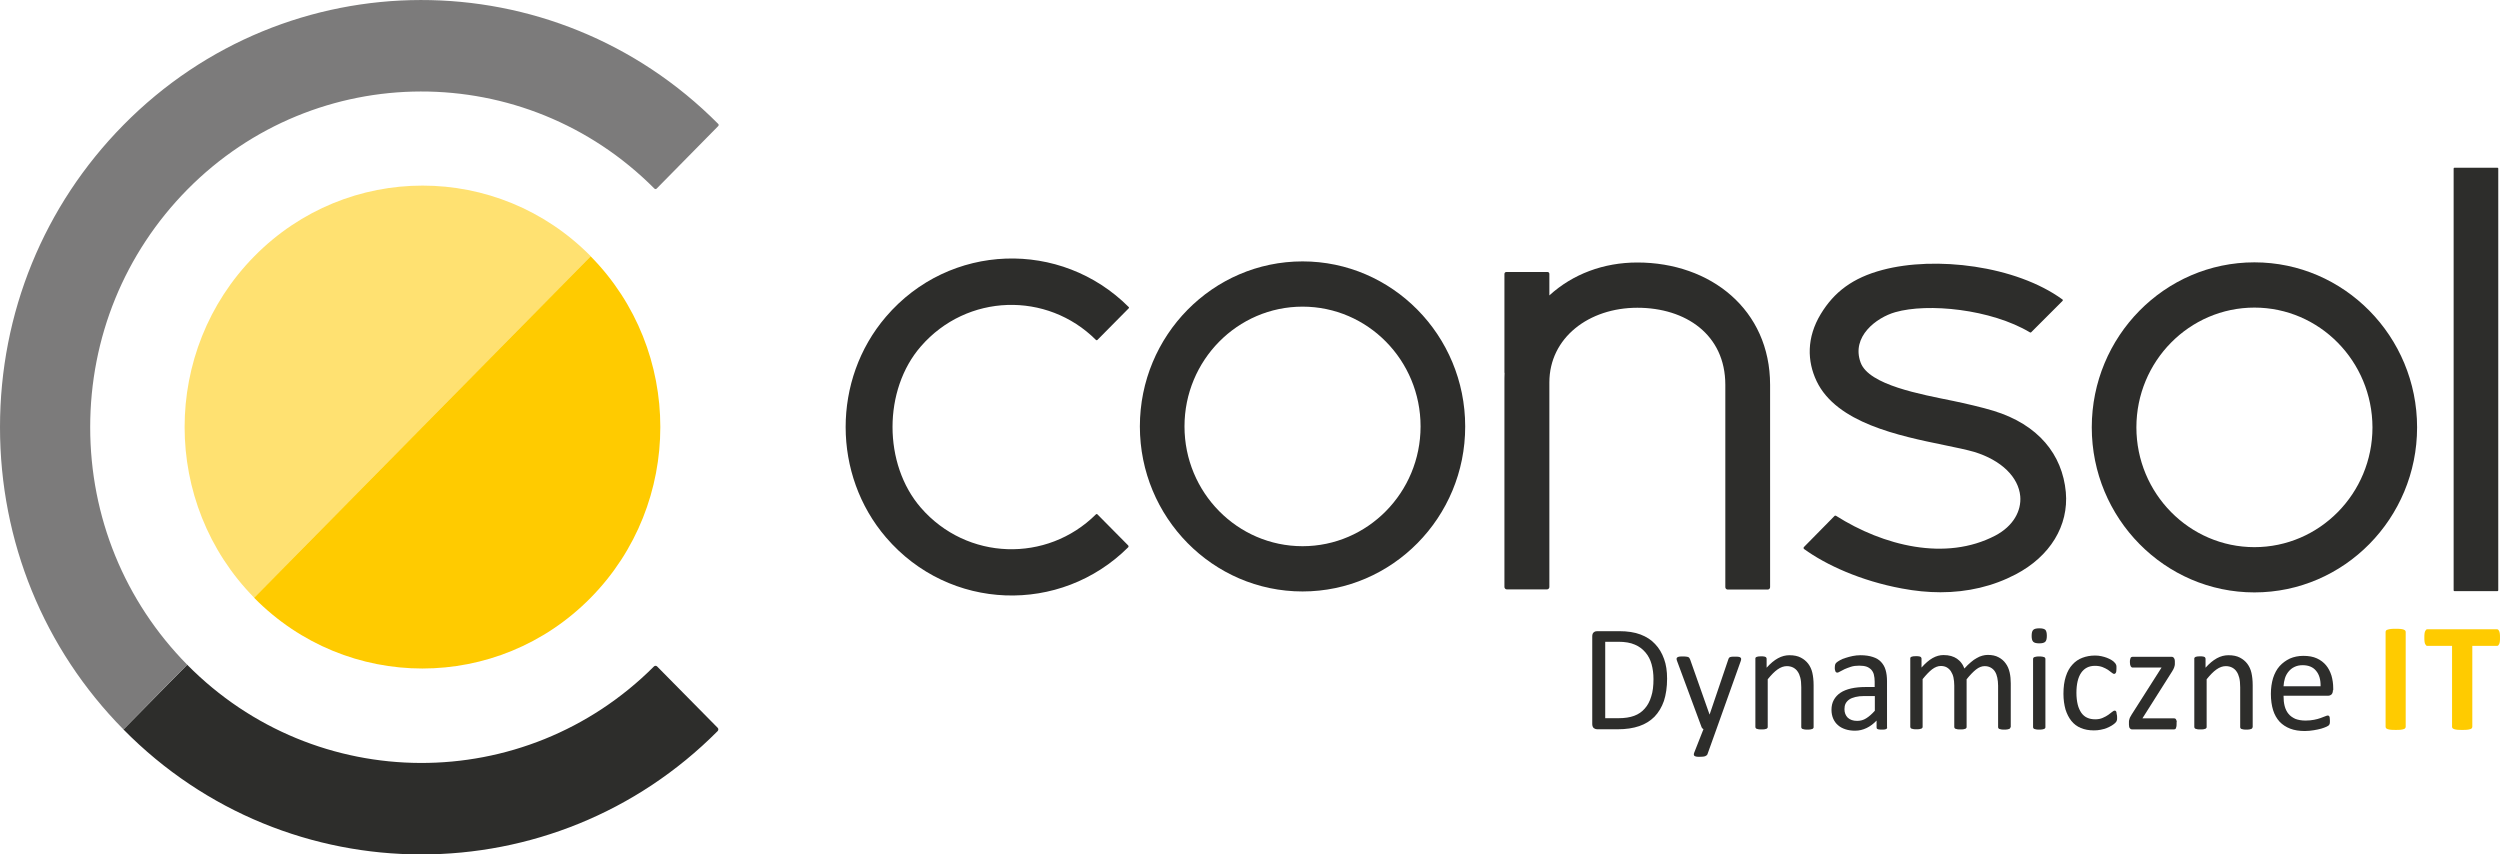
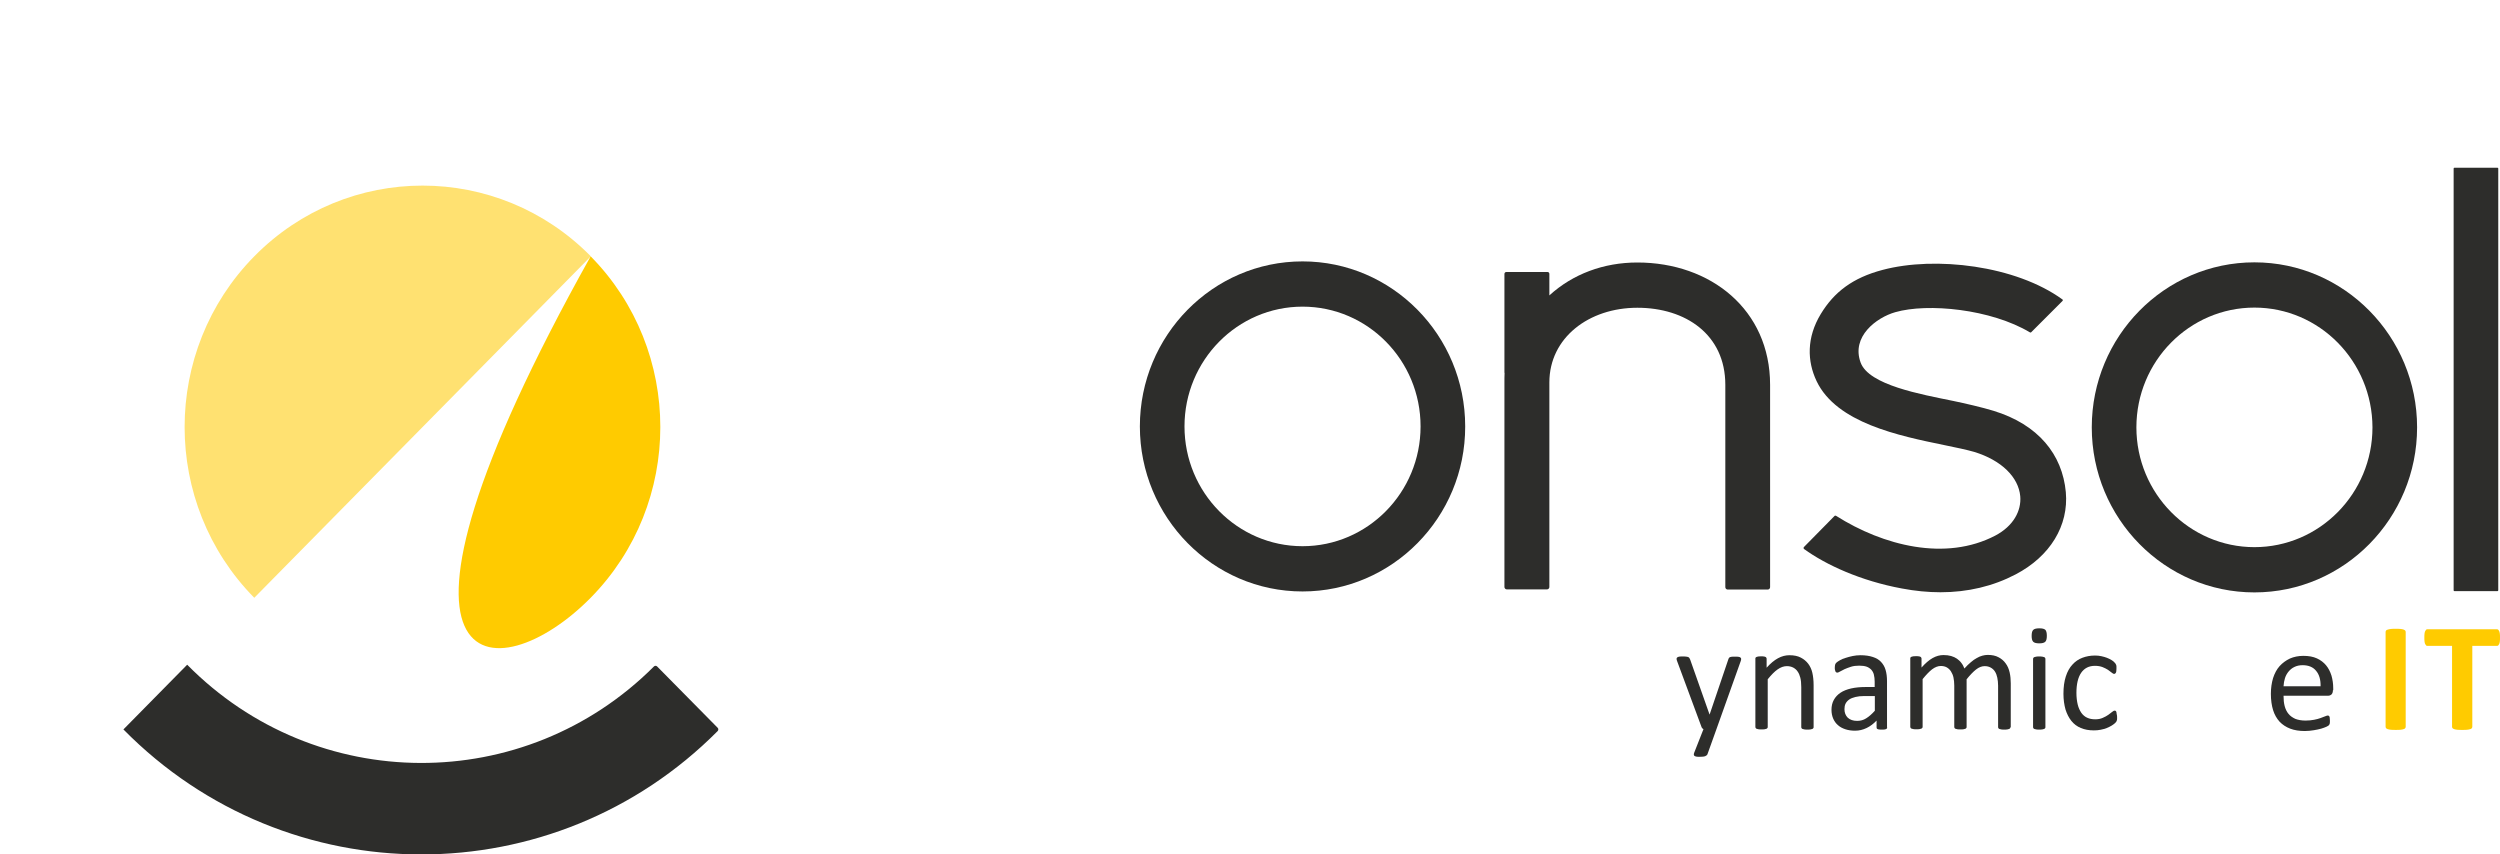
<svg xmlns="http://www.w3.org/2000/svg" version="1.1" x="0px" y="0px" viewBox="0 0 158 54" style="enable-background:new 0 0 158 54;" xml:space="preserve">
  <style type="text/css">
	.st0{fill:#FFCB00;}
	.st1{fill:#2D2D2B;}
	.st2{fill:#FFE171;}
	.st3{fill:#3C3C3B;}
	.st4{fill:#7C7B7B;}
</style>
  <g id="Ebene_1">
    <g>
      <g>
        <path class="st0" d="M152.04,45.93c0,0.03-0.01,0.06-0.03,0.09s-0.06,0.05-0.1,0.06c-0.05,0.02-0.11,0.03-0.19,0.04     c-0.08,0.01-0.18,0.01-0.31,0.01c-0.12,0-0.22,0-0.31-0.01c-0.08-0.01-0.15-0.02-0.2-0.04s-0.08-0.04-0.1-0.06     c-0.02-0.03-0.03-0.06-0.03-0.09v-5.99c0-0.03,0.01-0.06,0.03-0.09s0.06-0.05,0.11-0.06c0.05-0.02,0.12-0.03,0.2-0.04     c0.08-0.01,0.18-0.01,0.3-0.01c0.13,0,0.23,0,0.31,0.01s0.14,0.02,0.19,0.04s0.08,0.04,0.1,0.06c0.02,0.03,0.03,0.06,0.03,0.09     V45.93z" />
        <path class="st0" d="M158,40.3c0,0.09,0,0.18-0.01,0.24c-0.01,0.07-0.02,0.12-0.04,0.16c-0.02,0.04-0.04,0.07-0.06,0.09     s-0.05,0.03-0.08,0.03h-1.56v5.11c0,0.03-0.01,0.06-0.03,0.09s-0.06,0.05-0.1,0.06c-0.05,0.02-0.11,0.03-0.2,0.04     c-0.08,0.01-0.18,0.01-0.31,0.01c-0.12,0-0.22,0-0.31-0.01c-0.08-0.01-0.15-0.02-0.2-0.04s-0.08-0.04-0.1-0.06     c-0.02-0.03-0.03-0.06-0.03-0.09v-5.11h-1.56c-0.03,0-0.06-0.01-0.08-0.03s-0.04-0.05-0.06-0.09s-0.03-0.09-0.04-0.16     s-0.01-0.15-0.01-0.24c0-0.1,0-0.18,0.01-0.25s0.02-0.12,0.04-0.16c0.02-0.04,0.04-0.07,0.06-0.09s0.05-0.03,0.08-0.03h4.4     c0.03,0,0.06,0.01,0.08,0.03s0.04,0.05,0.06,0.09s0.03,0.1,0.04,0.16C158,40.12,158,40.2,158,40.3z" />
      </g>
      <path class="st1" d="M82.32,37.38c-5.67,0-10.28-4.68-10.28-10.43s4.61-10.43,10.28-10.43S92.6,21.2,92.6,26.95    C92.61,32.7,87.99,37.38,82.32,37.38z M82.32,19.38c-4.11,0-7.46,3.39-7.46,7.57s3.35,7.57,7.46,7.57s7.46-3.39,7.46-7.57    S86.44,19.38,82.32,19.38z" />
      <path class="st1" d="M142.48,37.44c-5.67,0-10.28-4.68-10.28-10.43s4.61-10.43,10.28-10.43s10.28,4.68,10.28,10.43    S148.15,37.44,142.48,37.44z M142.48,19.44c-4.11,0-7.46,3.39-7.46,7.57c0,4.17,3.35,7.57,7.46,7.57s7.46-3.39,7.46-7.57    C149.93,22.83,146.59,19.44,142.48,19.44z" />
      <path class="st1" d="M103.48,16.59c-2.13,0-4.08,0.73-5.56,2.08v-1.36c0-0.07-0.05-0.12-0.12-0.12h-2.6    c-0.06,0-0.12,0.05-0.12,0.12v6.25h0.01c-0.01,0.12-0.01,0.48-0.01,0.6V37.1c0,0.08,0.07,0.15,0.15,0.15h2.54    c0.08,0,0.15-0.07,0.15-0.15V24.17c0-2.82,2.49-4.72,5.56-4.72c3.06,0,5.56,1.7,5.56,4.87v12.79c0,0.08,0.07,0.15,0.15,0.15h2.53    c0.08,0,0.15-0.07,0.15-0.15V24.32C111.87,19.57,108.11,16.59,103.48,16.59z" />
      <path class="st1" d="M157.84,37.36h-2.72c-0.03,0-0.05-0.02-0.05-0.05V10.65c0-0.03,0.02-0.05,0.05-0.05h2.72    c0.03,0,0.05,0.02,0.05,0.05V37.3C157.89,37.34,157.87,37.36,157.84,37.36z" />
-       <path class="st1" d="M71.34,19.41c-4.28-4.29-11.33-4.09-15.35,0.61c-3.4,3.97-3.39,9.99,0.01,13.95    c4.01,4.67,11.02,4.88,15.3,0.62c0.03-0.03,0.03-0.08,0-0.12l-1.94-1.96c-0.03-0.03-0.07-0.03-0.1,0    c-3.09,3.07-8.15,2.93-11.06-0.42c-2.39-2.75-2.39-7.46,0-10.2c2.91-3.35,7.97-3.49,11.06-0.41c0.03,0.03,0.07,0.03,0.1,0    l1.96-1.98C71.36,19.47,71.36,19.43,71.34,19.41z" />
      <g>
        <path class="st2" d="M37.34,16.2c-5.87-5.96-15.4-5.96-21.27,0s-5.87,15.62,0,21.58L37.34,16.2z" />
      </g>
      <g>
        <path class="st1" d="M26.63,54c-6.82,0-13.64-2.63-18.83-7.9l4.03-4.09c8.13,8.24,21.33,8.28,29.5,0.11     c0.05-0.05,0.14-0.06,0.2,0L45.36,46c0.05,0.05,0.05,0.14,0,0.2C40.19,51.4,33.41,54,26.63,54z" />
      </g>
      <g>
        <path class="st3" d="M130.5,30.4C130.5,30.39,130.5,30.39,130.5,30.4L130.5,30.4z" />
        <path class="st1" d="M130.56,31.1c-0.22-2.37-1.73-4.27-4.58-5.14c-0.68-0.21-1.81-0.47-2.53-0.62c-2.04-0.42-5.34-1-5.86-2.43     c-0.6-1.64,1-2.84,2.19-3.18c2.05-0.59,6.05-0.2,8.52,1.28c0.02,0.01,0.05,0.01,0.07-0.01l1.98-1.98     c0.03-0.03,0.03-0.08-0.01-0.1c-2.95-2.14-8.03-2.75-11.37-1.86c-1.88,0.5-3.05,1.39-3.9,2.79c-0.9,1.49-0.86,2.98-0.26,4.24     c1.26,2.64,5.2,3.45,8.07,4.04c0.74,0.15,1.44,0.3,1.89,0.43c1.73,0.53,2.8,1.6,2.91,2.8c0.08,0.93-0.44,1.89-1.58,2.49     c-3.14,1.64-7.08,0.64-10.06-1.25c-0.03-0.02-0.07-0.02-0.1,0.01l-1.93,1.96c-0.04,0.04-0.03,0.1,0.01,0.13     c1.38,1,3.58,2.01,6.17,2.49c0.84,0.16,1.66,0.24,2.45,0.24c1.72,0,3.32-0.38,4.75-1.13C129.57,35.16,130.75,33.22,130.56,31.1     L130.56,31.1z" />
      </g>
-       <path class="st0" d="M37.33,37.78c5.87-5.96,5.87-15.62,0-21.58L16.06,37.78C21.93,43.74,31.46,43.74,37.33,37.78z" />
+       <path class="st0" d="M37.33,37.78c5.87-5.96,5.87-15.62,0-21.58C21.93,43.74,31.46,43.74,37.33,37.78z" />
      <g>
-         <path class="st4" d="M11.83,11.99c8.14-8.25,21.36-8.28,29.53-0.07c0.04,0.04,0.1,0.04,0.14,0l3.89-3.95     c0.04-0.04,0.04-0.11,0-0.14C35-2.63,18.16-2.61,7.8,7.9C2.77,13,0,19.78,0,27s2.77,14,7.8,19.1l4.03-4.09     C7.88,38,5.7,32.67,5.7,27S7.88,16,11.83,11.99z" />
-       </g>
+         </g>
    </g>
  </g>
  <g id="Ebene_2">
    <g>
-       <path class="st1" d="M105.36,42.89c0,0.54-0.07,1.01-0.2,1.41c-0.14,0.4-0.34,0.73-0.6,1c-0.26,0.26-0.58,0.46-0.96,0.59    c-0.38,0.13-0.83,0.2-1.36,0.2h-1.3c-0.07,0-0.14-0.02-0.21-0.07c-0.06-0.05-0.1-0.14-0.1-0.26v-5.54c0-0.12,0.03-0.21,0.1-0.26    c0.06-0.05,0.13-0.07,0.21-0.07h1.39c0.53,0,0.98,0.07,1.35,0.21c0.37,0.14,0.68,0.34,0.92,0.6c0.25,0.26,0.44,0.58,0.57,0.95    C105.3,42,105.36,42.42,105.36,42.89z M104.5,42.92c0-0.34-0.04-0.65-0.12-0.94c-0.08-0.29-0.21-0.54-0.39-0.75    c-0.18-0.21-0.4-0.38-0.67-0.49c-0.27-0.12-0.62-0.18-1.04-0.18h-0.83v4.83h0.84c0.39,0,0.72-0.05,0.99-0.15    c0.27-0.1,0.49-0.25,0.67-0.46c0.18-0.2,0.32-0.46,0.41-0.77C104.46,43.71,104.5,43.34,104.5,42.92z" />
      <path class="st1" d="M108.48,46.08l-0.57,1.59c-0.02,0.05-0.07,0.09-0.14,0.12c-0.08,0.03-0.2,0.04-0.35,0.04    c-0.08,0-0.15,0-0.2-0.01c-0.05-0.01-0.09-0.02-0.12-0.04c-0.03-0.02-0.04-0.04-0.05-0.08c0-0.03,0-0.07,0.02-0.12l0.59-1.5    c-0.03-0.01-0.06-0.03-0.08-0.06c-0.03-0.03-0.04-0.06-0.05-0.09L106,41.8c-0.03-0.07-0.04-0.12-0.04-0.16    c0-0.04,0.01-0.07,0.04-0.09c0.03-0.02,0.07-0.04,0.12-0.05c0.06-0.01,0.13-0.01,0.23-0.01c0.09,0,0.17,0,0.22,0.01    c0.05,0.01,0.1,0.01,0.13,0.03c0.03,0.01,0.05,0.03,0.07,0.06c0.01,0.02,0.03,0.06,0.05,0.1l1.22,3.46h0.01l1.18-3.48    c0.02-0.06,0.04-0.1,0.07-0.12c0.03-0.02,0.07-0.03,0.12-0.04c0.05-0.01,0.13-0.01,0.23-0.01c0.09,0,0.16,0,0.22,0.01    c0.06,0.01,0.1,0.02,0.13,0.05c0.03,0.02,0.04,0.05,0.04,0.09c0,0.04-0.01,0.09-0.03,0.14L108.48,46.08z" />
      <path class="st1" d="M114.62,45.96c0,0.03-0.01,0.05-0.02,0.06c-0.01,0.02-0.03,0.03-0.06,0.05c-0.03,0.01-0.07,0.02-0.12,0.03    c-0.05,0.01-0.11,0.01-0.19,0.01c-0.08,0-0.14,0-0.19-0.01c-0.05-0.01-0.09-0.02-0.12-0.03c-0.03-0.01-0.05-0.03-0.06-0.05    c-0.01-0.02-0.02-0.04-0.02-0.06v-2.53c0-0.25-0.02-0.44-0.06-0.6c-0.04-0.15-0.09-0.28-0.17-0.39c-0.07-0.11-0.17-0.19-0.28-0.25    c-0.12-0.06-0.25-0.09-0.4-0.09c-0.2,0-0.39,0.07-0.59,0.21c-0.2,0.14-0.4,0.35-0.62,0.62v3.02c0,0.03-0.01,0.05-0.02,0.06    c-0.01,0.02-0.03,0.03-0.06,0.05c-0.03,0.01-0.07,0.02-0.12,0.03c-0.05,0.01-0.12,0.01-0.19,0.01c-0.08,0-0.14,0-0.19-0.01    c-0.05-0.01-0.09-0.02-0.12-0.03c-0.03-0.01-0.05-0.03-0.06-0.05c-0.01-0.02-0.02-0.04-0.02-0.06v-4.32c0-0.03,0-0.05,0.01-0.06    c0.01-0.02,0.03-0.03,0.06-0.05c0.03-0.01,0.06-0.02,0.11-0.03c0.04,0,0.1-0.01,0.18-0.01c0.07,0,0.13,0,0.17,0.01    c0.05,0.01,0.08,0.01,0.11,0.03c0.03,0.01,0.04,0.03,0.05,0.05c0.01,0.02,0.02,0.04,0.02,0.06v0.57c0.24-0.27,0.48-0.47,0.72-0.6    c0.24-0.13,0.48-0.19,0.72-0.19c0.29,0,0.53,0.05,0.72,0.15c0.19,0.1,0.35,0.23,0.47,0.39c0.12,0.16,0.21,0.35,0.26,0.57    c0.05,0.22,0.08,0.48,0.08,0.79V45.96z" />
      <path class="st1" d="M119.27,45.97c0,0.04-0.01,0.07-0.04,0.09c-0.03,0.02-0.06,0.03-0.1,0.04c-0.04,0.01-0.11,0.01-0.19,0.01    c-0.08,0-0.15,0-0.2-0.01c-0.05-0.01-0.08-0.02-0.11-0.04c-0.02-0.02-0.03-0.05-0.03-0.09v-0.43c-0.19,0.2-0.4,0.36-0.63,0.47    c-0.23,0.11-0.47,0.17-0.73,0.17c-0.22,0-0.43-0.03-0.61-0.09c-0.18-0.06-0.34-0.14-0.47-0.26c-0.13-0.11-0.23-0.25-0.3-0.41    c-0.07-0.16-0.11-0.35-0.11-0.56c0-0.24,0.05-0.45,0.15-0.63c0.1-0.18,0.24-0.33,0.42-0.45c0.18-0.12,0.41-0.21,0.67-0.27    c0.27-0.06,0.57-0.09,0.9-0.09h0.59v-0.34c0-0.17-0.02-0.31-0.05-0.44c-0.03-0.13-0.09-0.23-0.17-0.32    c-0.08-0.08-0.18-0.15-0.3-0.19c-0.12-0.04-0.28-0.06-0.46-0.06c-0.19,0-0.37,0.02-0.52,0.07c-0.15,0.05-0.29,0.1-0.4,0.15    c-0.12,0.06-0.21,0.11-0.29,0.15c-0.08,0.05-0.14,0.07-0.17,0.07c-0.03,0-0.05-0.01-0.07-0.02c-0.02-0.01-0.04-0.03-0.05-0.06    c-0.01-0.03-0.02-0.06-0.03-0.1c-0.01-0.04-0.01-0.08-0.01-0.13c0-0.08,0.01-0.14,0.02-0.19c0.01-0.05,0.04-0.09,0.08-0.13    c0.04-0.04,0.12-0.09,0.22-0.15c0.1-0.06,0.22-0.11,0.36-0.15c0.14-0.05,0.28-0.08,0.45-0.12c0.16-0.03,0.32-0.05,0.49-0.05    c0.31,0,0.57,0.04,0.78,0.11c0.22,0.07,0.39,0.17,0.52,0.31c0.13,0.14,0.23,0.3,0.29,0.51c0.06,0.2,0.09,0.44,0.09,0.71V45.97z     M118.49,43.99h-0.67c-0.22,0-0.4,0.02-0.56,0.06c-0.16,0.04-0.29,0.09-0.39,0.16c-0.1,0.07-0.18,0.16-0.23,0.26    c-0.05,0.1-0.07,0.22-0.07,0.35c0,0.22,0.07,0.4,0.21,0.54c0.14,0.13,0.34,0.2,0.59,0.2c0.21,0,0.4-0.05,0.57-0.16    c0.18-0.11,0.36-0.27,0.55-0.48V43.99z" />
      <path class="st1" d="M127.06,45.96c0,0.03-0.01,0.05-0.02,0.06c-0.01,0.02-0.03,0.03-0.06,0.05c-0.03,0.01-0.07,0.02-0.12,0.03    c-0.05,0.01-0.11,0.01-0.19,0.01c-0.08,0-0.14,0-0.19-0.01c-0.05-0.01-0.09-0.02-0.12-0.03c-0.03-0.01-0.05-0.03-0.06-0.05    c-0.01-0.02-0.02-0.04-0.02-0.06v-2.63c0-0.18-0.02-0.35-0.05-0.5c-0.03-0.15-0.08-0.28-0.15-0.39c-0.07-0.11-0.16-0.19-0.27-0.25    c-0.11-0.06-0.23-0.09-0.38-0.09c-0.18,0-0.36,0.07-0.54,0.21c-0.18,0.14-0.38,0.35-0.6,0.62v3.02c0,0.03-0.01,0.05-0.02,0.06    c-0.01,0.02-0.03,0.03-0.06,0.05c-0.03,0.01-0.07,0.02-0.12,0.03c-0.05,0.01-0.11,0.01-0.19,0.01c-0.07,0-0.14,0-0.19-0.01    c-0.05-0.01-0.09-0.02-0.12-0.03c-0.03-0.01-0.05-0.03-0.06-0.05c-0.01-0.02-0.02-0.04-0.02-0.06v-2.63c0-0.18-0.02-0.35-0.05-0.5    c-0.03-0.15-0.09-0.28-0.16-0.39c-0.07-0.11-0.16-0.19-0.26-0.25c-0.11-0.06-0.23-0.09-0.38-0.09c-0.18,0-0.36,0.07-0.55,0.21    c-0.18,0.14-0.38,0.35-0.6,0.62v3.02c0,0.03-0.01,0.05-0.02,0.06c-0.01,0.02-0.03,0.03-0.06,0.05c-0.03,0.01-0.07,0.02-0.12,0.03    c-0.05,0.01-0.12,0.01-0.19,0.01c-0.08,0-0.14,0-0.19-0.01c-0.05-0.01-0.09-0.02-0.12-0.03c-0.03-0.01-0.05-0.03-0.06-0.05    c-0.01-0.02-0.02-0.04-0.02-0.06v-4.32c0-0.03,0-0.05,0.01-0.06c0.01-0.02,0.03-0.03,0.06-0.05c0.03-0.01,0.06-0.02,0.11-0.03    c0.04,0,0.1-0.01,0.18-0.01c0.07,0,0.13,0,0.17,0.01c0.05,0.01,0.08,0.01,0.11,0.03c0.03,0.01,0.04,0.03,0.05,0.05    c0.01,0.02,0.02,0.04,0.02,0.06v0.57c0.24-0.27,0.47-0.47,0.7-0.6c0.23-0.13,0.46-0.19,0.69-0.19c0.18,0,0.34,0.02,0.48,0.06    c0.14,0.04,0.27,0.1,0.37,0.17c0.11,0.08,0.2,0.16,0.28,0.27c0.08,0.1,0.14,0.22,0.19,0.35c0.14-0.16,0.28-0.29,0.41-0.4    c0.13-0.11,0.25-0.2,0.37-0.26c0.12-0.07,0.23-0.12,0.35-0.15c0.11-0.03,0.23-0.05,0.34-0.05c0.28,0,0.51,0.05,0.69,0.15    c0.19,0.1,0.34,0.23,0.45,0.39c0.12,0.16,0.2,0.35,0.25,0.57c0.05,0.22,0.07,0.45,0.07,0.69V45.96z" />
      <path class="st1" d="M129.36,40.18c0,0.19-0.03,0.31-0.1,0.38c-0.07,0.07-0.2,0.1-0.38,0.1c-0.18,0-0.31-0.03-0.38-0.1    c-0.07-0.07-0.1-0.19-0.1-0.37c0-0.19,0.03-0.31,0.1-0.38c0.07-0.07,0.2-0.1,0.39-0.1c0.18,0,0.31,0.03,0.38,0.1    C129.33,39.88,129.36,40,129.36,40.18z M129.27,45.96c0,0.03-0.01,0.05-0.02,0.06c-0.01,0.02-0.03,0.03-0.06,0.05    c-0.03,0.01-0.07,0.02-0.12,0.03c-0.05,0.01-0.12,0.01-0.19,0.01c-0.08,0-0.14,0-0.19-0.01c-0.05-0.01-0.09-0.02-0.12-0.03    c-0.03-0.01-0.05-0.03-0.06-0.05c-0.01-0.02-0.02-0.04-0.02-0.06v-4.32c0-0.02,0.01-0.04,0.02-0.06c0.01-0.02,0.03-0.04,0.06-0.05    c0.03-0.01,0.07-0.02,0.12-0.03c0.05-0.01,0.11-0.01,0.19-0.01c0.08,0,0.14,0,0.19,0.01c0.05,0.01,0.09,0.02,0.12,0.03    c0.03,0.01,0.05,0.03,0.06,0.05c0.01,0.02,0.02,0.04,0.02,0.06V45.96z" />
      <path class="st1" d="M133.8,45.3c0,0.05,0,0.1,0,0.14c0,0.04-0.01,0.07-0.02,0.1c-0.01,0.03-0.02,0.05-0.03,0.07    c-0.01,0.02-0.04,0.05-0.08,0.09c-0.04,0.04-0.11,0.09-0.2,0.15c-0.1,0.06-0.2,0.11-0.32,0.16c-0.12,0.05-0.25,0.08-0.39,0.11    c-0.14,0.03-0.28,0.04-0.43,0.04c-0.31,0-0.58-0.05-0.82-0.15c-0.24-0.1-0.44-0.25-0.6-0.45c-0.16-0.2-0.28-0.44-0.37-0.72    c-0.08-0.29-0.13-0.62-0.13-0.99c0-0.43,0.05-0.79,0.15-1.1c0.1-0.31,0.24-0.56,0.42-0.75c0.18-0.2,0.39-0.34,0.63-0.43    c0.24-0.09,0.5-0.14,0.79-0.14c0.14,0,0.27,0.01,0.4,0.04c0.13,0.03,0.25,0.06,0.35,0.1c0.11,0.04,0.2,0.09,0.29,0.14    c0.08,0.05,0.15,0.1,0.18,0.14c0.04,0.04,0.06,0.07,0.08,0.09c0.01,0.02,0.03,0.05,0.04,0.08c0.01,0.03,0.02,0.06,0.02,0.1    c0,0.04,0,0.09,0,0.14c0,0.12-0.01,0.21-0.04,0.26c-0.03,0.05-0.06,0.07-0.1,0.07c-0.05,0-0.1-0.03-0.16-0.08    c-0.06-0.05-0.14-0.11-0.24-0.18c-0.1-0.06-0.21-0.12-0.34-0.17c-0.13-0.05-0.29-0.08-0.48-0.08c-0.38,0-0.67,0.15-0.87,0.44    c-0.2,0.29-0.3,0.72-0.3,1.27c0,0.28,0.03,0.52,0.08,0.73s0.13,0.38,0.23,0.53c0.1,0.14,0.23,0.25,0.37,0.31    c0.15,0.07,0.32,0.1,0.51,0.1c0.18,0,0.34-0.03,0.47-0.09c0.14-0.06,0.25-0.12,0.35-0.19c0.1-0.07,0.18-0.13,0.25-0.19    s0.12-0.08,0.16-0.08c0.02,0,0.04,0.01,0.06,0.02c0.02,0.01,0.03,0.03,0.04,0.06c0.01,0.03,0.02,0.07,0.02,0.12    C133.79,45.19,133.8,45.24,133.8,45.3z" />
-       <path class="st1" d="M137.56,45.75c0,0.06,0,0.11-0.01,0.16c-0.01,0.04-0.02,0.08-0.03,0.11c-0.01,0.03-0.03,0.05-0.05,0.06    c-0.02,0.01-0.05,0.02-0.07,0.02h-2.63c-0.07,0-0.12-0.02-0.16-0.07c-0.04-0.04-0.06-0.12-0.06-0.23v-0.16    c0-0.04,0-0.08,0.01-0.12c0.01-0.04,0.02-0.07,0.03-0.11c0.01-0.04,0.03-0.07,0.05-0.11c0.02-0.04,0.05-0.09,0.08-0.14l1.89-2.97    h-1.83c-0.05,0-0.09-0.03-0.12-0.08c-0.03-0.05-0.05-0.14-0.05-0.26c0-0.06,0-0.11,0.01-0.15c0.01-0.04,0.02-0.08,0.03-0.11    c0.01-0.03,0.03-0.05,0.05-0.06c0.02-0.01,0.05-0.02,0.07-0.02h2.45c0.03,0,0.07,0,0.09,0.01c0.03,0.01,0.05,0.03,0.07,0.05    c0.02,0.02,0.03,0.05,0.05,0.09c0.01,0.04,0.02,0.08,0.02,0.13v0.15c0,0.04,0,0.09-0.01,0.12c-0.01,0.04-0.02,0.08-0.03,0.11    c-0.01,0.04-0.03,0.08-0.05,0.12c-0.02,0.04-0.05,0.09-0.08,0.14l-1.88,2.97h2.01c0.03,0,0.05,0.01,0.07,0.02    c0.02,0.01,0.04,0.03,0.05,0.06c0.01,0.03,0.03,0.06,0.04,0.1C137.56,45.63,137.56,45.69,137.56,45.75z" />
-       <path class="st1" d="M142.36,45.96c0,0.03-0.01,0.05-0.02,0.06c-0.01,0.02-0.03,0.03-0.06,0.05c-0.03,0.01-0.07,0.02-0.12,0.03    c-0.05,0.01-0.11,0.01-0.19,0.01c-0.08,0-0.14,0-0.19-0.01c-0.05-0.01-0.09-0.02-0.12-0.03c-0.03-0.01-0.05-0.03-0.06-0.05    c-0.01-0.02-0.02-0.04-0.02-0.06v-2.53c0-0.25-0.02-0.44-0.06-0.6c-0.04-0.15-0.09-0.28-0.17-0.39c-0.07-0.11-0.17-0.19-0.28-0.25    c-0.12-0.06-0.25-0.09-0.4-0.09c-0.2,0-0.39,0.07-0.59,0.21c-0.2,0.14-0.4,0.35-0.62,0.62v3.02c0,0.03-0.01,0.05-0.02,0.06    c-0.01,0.02-0.03,0.03-0.06,0.05c-0.03,0.01-0.07,0.02-0.12,0.03c-0.05,0.01-0.12,0.01-0.19,0.01c-0.08,0-0.14,0-0.19-0.01    c-0.05-0.01-0.09-0.02-0.12-0.03c-0.03-0.01-0.05-0.03-0.06-0.05c-0.01-0.02-0.02-0.04-0.02-0.06v-4.32c0-0.03,0-0.05,0.01-0.06    s0.03-0.03,0.06-0.05c0.03-0.01,0.06-0.02,0.11-0.03c0.04,0,0.1-0.01,0.18-0.01c0.07,0,0.13,0,0.17,0.01    c0.05,0.01,0.08,0.01,0.11,0.03c0.03,0.01,0.04,0.03,0.05,0.05c0.01,0.02,0.02,0.04,0.02,0.06v0.57c0.24-0.27,0.48-0.47,0.72-0.6    c0.24-0.13,0.48-0.19,0.73-0.19c0.29,0,0.53,0.05,0.72,0.15c0.19,0.1,0.35,0.23,0.47,0.39c0.12,0.16,0.21,0.35,0.26,0.57    c0.05,0.22,0.08,0.48,0.08,0.79V45.96z" />
      <path class="st1" d="M147.44,43.62c0,0.12-0.03,0.21-0.09,0.27c-0.06,0.05-0.13,0.08-0.21,0.08h-2.82c0,0.24,0.02,0.46,0.07,0.65    c0.05,0.19,0.13,0.36,0.24,0.49c0.11,0.14,0.26,0.24,0.43,0.32c0.18,0.07,0.4,0.11,0.65,0.11c0.2,0,0.39-0.02,0.54-0.05    c0.16-0.03,0.3-0.07,0.41-0.11c0.12-0.04,0.21-0.08,0.29-0.11c0.07-0.03,0.13-0.05,0.17-0.05c0.02,0,0.04,0.01,0.06,0.02    c0.02,0.01,0.03,0.03,0.04,0.05c0.01,0.02,0.02,0.05,0.02,0.09c0,0.04,0.01,0.09,0.01,0.15c0,0.04,0,0.08,0,0.11    c0,0.03-0.01,0.06-0.01,0.08s-0.01,0.05-0.02,0.06c-0.01,0.02-0.03,0.04-0.04,0.06c-0.02,0.02-0.07,0.05-0.15,0.09    c-0.09,0.04-0.2,0.08-0.33,0.12c-0.14,0.04-0.29,0.07-0.47,0.1c-0.18,0.03-0.37,0.05-0.57,0.05c-0.35,0-0.66-0.05-0.92-0.15    c-0.26-0.1-0.49-0.25-0.67-0.44c-0.18-0.2-0.32-0.44-0.41-0.73c-0.09-0.29-0.14-0.64-0.14-1.03c0-0.37,0.05-0.7,0.14-1    c0.1-0.3,0.23-0.55,0.41-0.75s0.4-0.36,0.65-0.48c0.25-0.11,0.54-0.17,0.85-0.17c0.34,0,0.62,0.05,0.86,0.16    c0.24,0.11,0.43,0.26,0.58,0.44c0.15,0.18,0.26,0.4,0.34,0.65c0.07,0.25,0.11,0.51,0.11,0.79V43.62z M146.66,43.38    c0.01-0.42-0.08-0.74-0.28-0.98c-0.19-0.24-0.48-0.36-0.86-0.36c-0.19,0-0.37,0.04-0.51,0.11c-0.15,0.07-0.27,0.17-0.37,0.29    c-0.1,0.12-0.18,0.26-0.23,0.42c-0.05,0.16-0.08,0.33-0.09,0.51H146.66z" />
    </g>
  </g>
</svg>